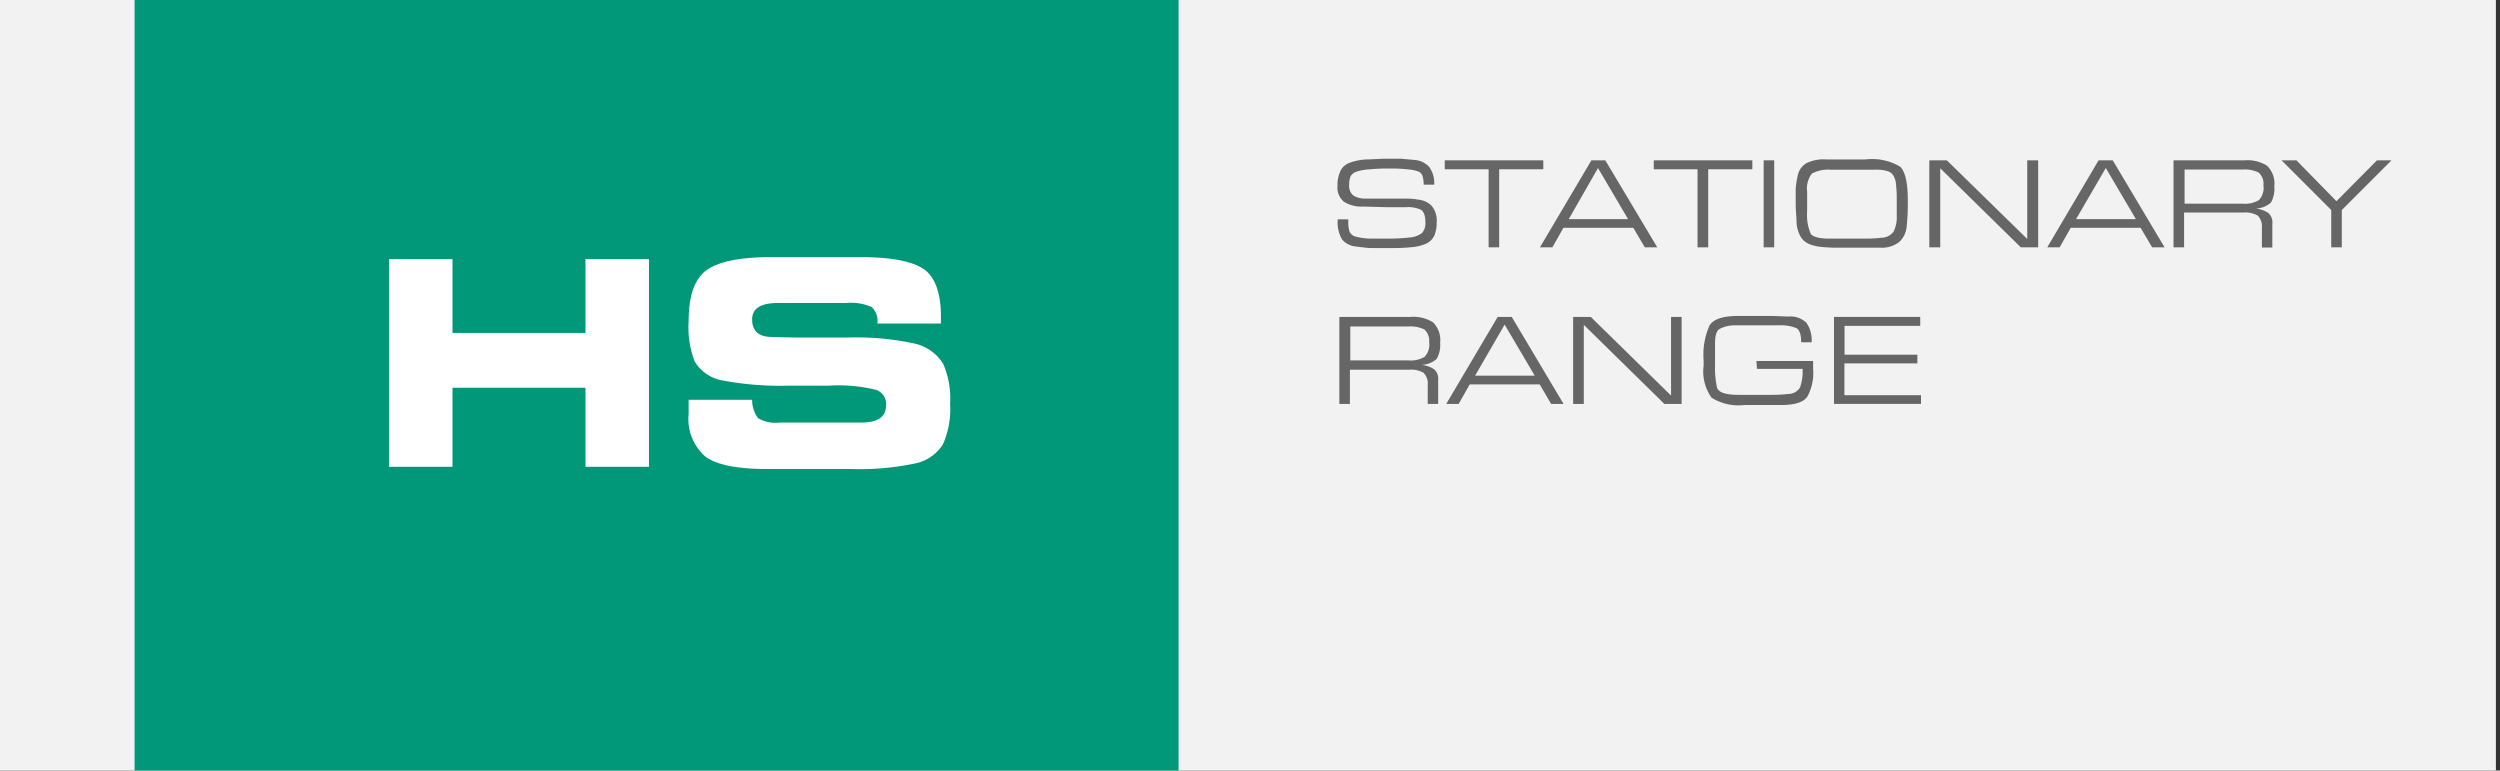
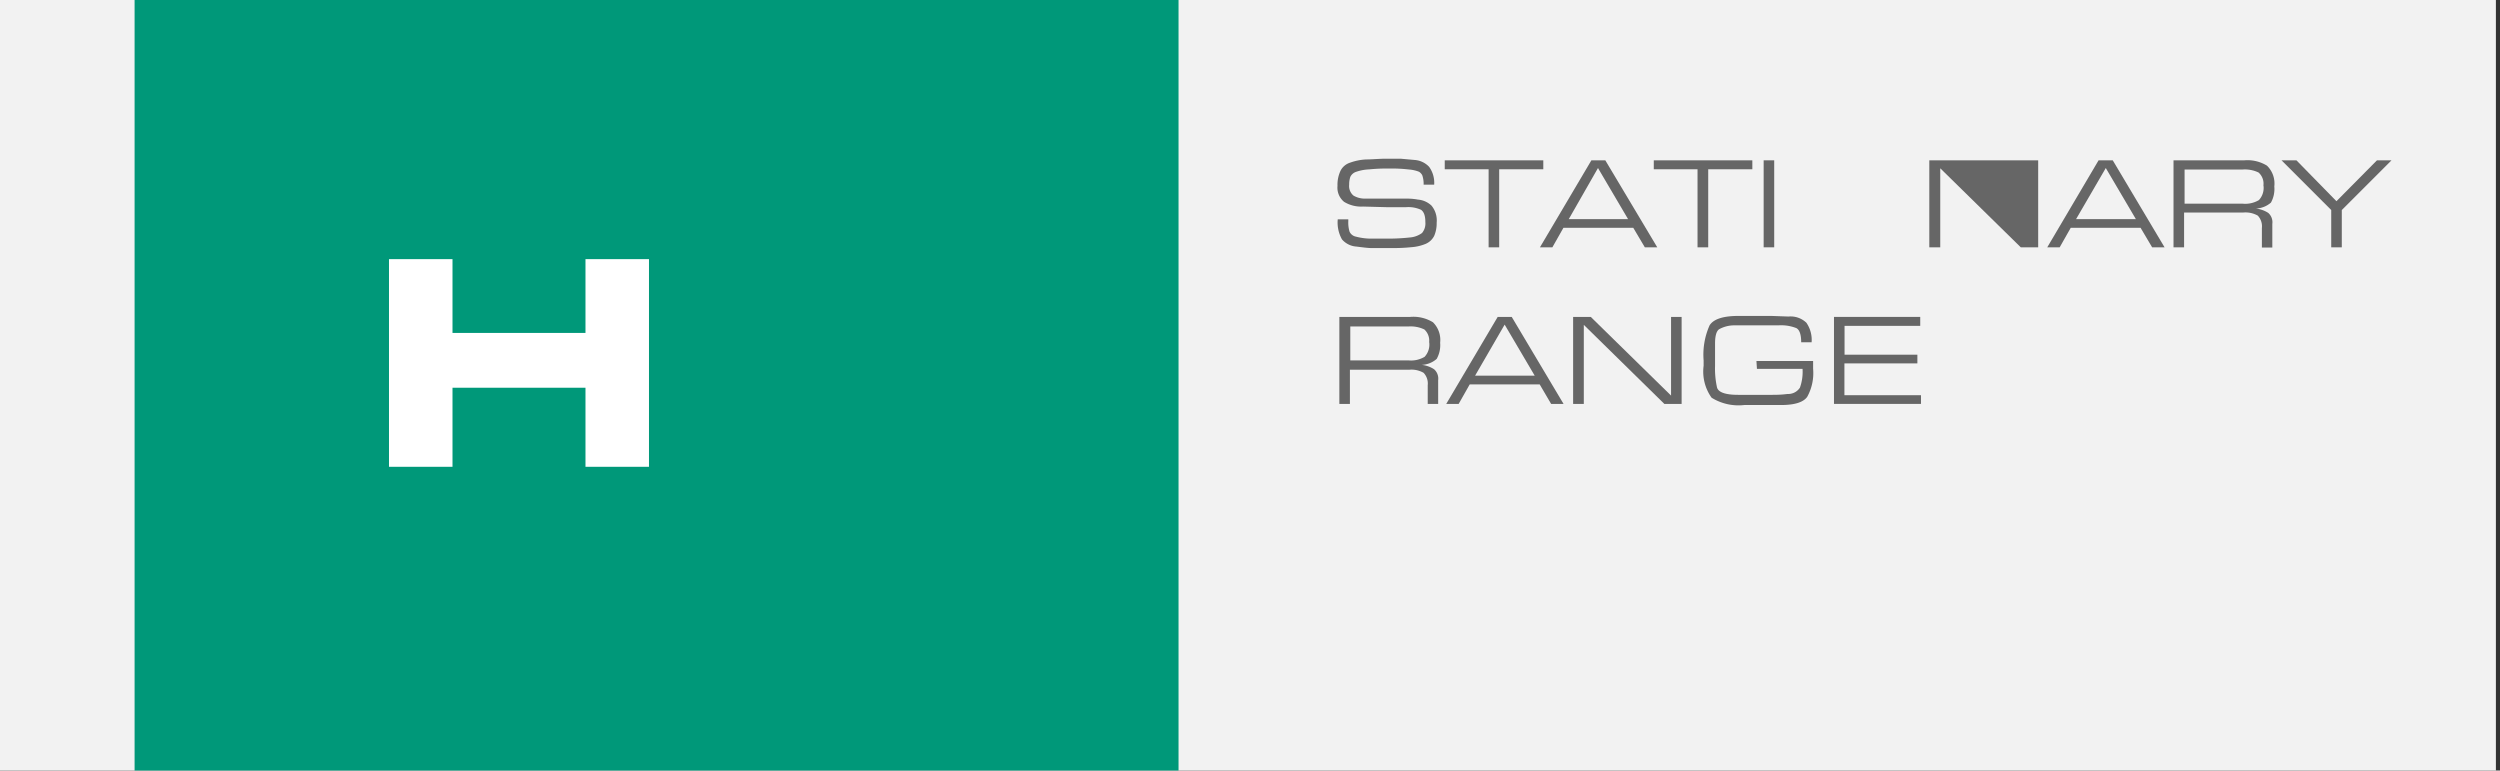
<svg xmlns="http://www.w3.org/2000/svg" id="Capa_1" data-name="Capa 1" viewBox="0 0 201.16 62">
  <rect x="0" y="0" width="201.16" height="62" fill="#333333" stroke="none" />
  <defs>
    <style>.cls-1{fill:#f2f2f2;}.cls-2{fill:#009879;}.cls-3{fill:#fff;}.cls-4{fill:#666;}</style>
  </defs>
  <rect class="cls-1" width="200.83" height="62" />
  <rect class="cls-2" x="10.83" width="84" height="62" />
  <path class="cls-3" d="M31.3,20.85h5.11v5.94h10.7V20.85h5.11V37.56H47.11V31.2H36.41v6.36H31.3Z" />
-   <path class="cls-3" d="M60.52,32.17A2.43,2.43,0,0,0,61,33.65a2.83,2.83,0,0,0,1.76.35H69.3c1.35,0,2-.47,2-1.4a1.21,1.21,0,0,0-.8-1.23,12.72,12.72,0,0,0-3.8-.34H63.57a25.11,25.11,0,0,1-5.39-.41,3.25,3.25,0,0,1-2.29-1.55,7.66,7.66,0,0,1-.48-3.22c0-2.09.5-3.48,1.51-4.16s2.74-1,5.15-1h7.18c2.53,0,4.23.35,5.13,1s1.33,2,1.33,3.73v.61H70.6a1.53,1.53,0,0,0-.46-1.32,4.09,4.09,0,0,0-2.06-.33H62.61c-1.4,0-2.09.44-2.09,1.32S61,27.08,62,27.11s1.9.05,2.76.05h3.47a22,22,0,0,1,5.29.47,3.62,3.62,0,0,1,2.38,1.66,7,7,0,0,1,.55,3.2,7,7,0,0,1-.57,3.25,3.45,3.45,0,0,1-2.29,1.56,21.56,21.56,0,0,1-5.08.44H61.81c-2.47,0-4.16-.33-5.05-1a4,4,0,0,1-1.35-3.43V32.17Z" />
  <path class="cls-4" d="M114.18,13.82a2.71,2.71,0,0,0-.8-.18,11.89,11.89,0,0,0-1.49-.08h-.3a14.1,14.1,0,0,0-1.43.07,3.64,3.64,0,0,0-1.08.21.77.77,0,0,0-.43.4,1.89,1.89,0,0,0-.09.62,1,1,0,0,0,.35.88,1.81,1.81,0,0,0,1,.24h3.18c.23,0,.57,0,1,.08a1.8,1.8,0,0,1,1.09.48,1.87,1.87,0,0,1,.42,1.38,2.54,2.54,0,0,1-.2,1.06,1.37,1.37,0,0,1-.68.64,3.67,3.67,0,0,1-1.16.27,13.42,13.42,0,0,1-1.47.07h-.56l-1.18,0c-.26,0-.66-.05-1.21-.12a1.68,1.68,0,0,1-1.16-.58,2.77,2.77,0,0,1-.34-1.61h.85v.15a2.51,2.51,0,0,0,.1.84.71.71,0,0,0,.51.4,4.88,4.88,0,0,0,1.11.16c.46,0,.92,0,1.36,0a16,16,0,0,0,1.85-.09,1.92,1.92,0,0,0,1-.36,1.19,1.19,0,0,0,.27-.87c0-.51-.11-.83-.35-1a2.45,2.45,0,0,0-1.19-.21h-1.6l-1.88-.05a2.62,2.62,0,0,1-1.52-.38,1.47,1.47,0,0,1-.53-1.28,2.66,2.66,0,0,1,.23-1.19,1.29,1.29,0,0,1,.78-.68,4.4,4.4,0,0,1,1.29-.26c.5,0,1-.06,1.67-.06h1.11l1.11.1a1.78,1.78,0,0,1,1.18.55,2.19,2.19,0,0,1,.41,1.44h-.85a2.07,2.07,0,0,0-.11-.76A.73.73,0,0,0,114.18,13.82Z" />
  <path class="cls-4" d="M119.78,19.9V13.62h-3.53V12.9h7.93v.72h-3.55V19.9Z" />
  <path class="cls-4" d="M124.91,19.9h-1l4.14-7h1.12l4.18,7h-1l-.93-1.57h-5.62Zm1.32-2.27H131l-2.42-4.11Z" />
  <path class="cls-4" d="M136.59,19.9V13.62h-3.52V12.9H141v.72h-3.55V19.9Z" />
  <path class="cls-4" d="M142.76,19.9h-.85v-7h.85Z" />
-   <path class="cls-4" d="M147,12.83h3.1a4.41,4.41,0,0,1,2.79.58c.41.39.62,1.29.62,2.71v.48a15,15,0,0,1-.09,1.59,1.91,1.91,0,0,1-.6,1.28,2.26,2.26,0,0,1-1.53.46l-.8,0H147.8a12.41,12.41,0,0,1-1.24-.06,3.59,3.59,0,0,1-1-.24,1.43,1.43,0,0,1-.67-.58,2.65,2.65,0,0,1-.33-1.08c0-.44-.07-1-.07-1.57s0-1,0-1.23a7,7,0,0,1,.17-1.07,1.45,1.45,0,0,1,.75-1A3.26,3.26,0,0,1,147,12.83Zm.18,6.37,1.81,0h.88c.5,0,1,0,1.5-.07a1.23,1.23,0,0,0,1-.5,2.65,2.65,0,0,0,.25-1.28V16a9.52,9.52,0,0,0-.06-1.15,1.55,1.55,0,0,0-.23-.75.8.8,0,0,0-.46-.33,3.06,3.06,0,0,0-.59-.11,6.4,6.4,0,0,0-.64,0l-1.65,0-1.62,0a2.77,2.77,0,0,0-1.58.31,2,2,0,0,0-.38,1.47l0,1.06v.51a3.82,3.82,0,0,0,.29,1.8C145.86,19.05,146.36,19.2,147.17,19.2Z" />
-   <path class="cls-4" d="M155.24,19.9v-7h1.41l6.47,6.33V12.9H164v7h-1.4l-6.48-6.36V19.9Z" />
+   <path class="cls-4" d="M155.24,19.9v-7h1.41V12.9H164v7h-1.4l-6.48-6.36V19.9Z" />
  <path class="cls-4" d="M165.73,19.9h-1l4.13-7H170l4.17,7h-1l-.93-1.57h-5.62Zm1.32-2.27h4.81l-2.42-4.11Z" />
  <path class="cls-4" d="M183,15a2.26,2.26,0,0,1-.27,1.3,1.94,1.94,0,0,1-1.22.48,2.29,2.29,0,0,1,1,.35,1,1,0,0,1,.33.89v1.9h-.84V18.35a1.25,1.25,0,0,0-.33-1,2,2,0,0,0-1.15-.25h-4.78V19.9h-.85v-7h5.7a3,3,0,0,1,1.82.43A2,2,0,0,1,183,15Zm-.88-.05a1.19,1.19,0,0,0-.39-1.07,2.54,2.54,0,0,0-1.28-.24h-4.67v2.75h4.69a2.15,2.15,0,0,0,1.29-.29A1.44,1.44,0,0,0,182.13,14.93Z" />
  <path class="cls-4" d="M192.43,12.9l-4,4v3h-.85v-3l-4-4h1.2L188,16.19l3.26-3.29Z" />
  <path class="cls-4" d="M115.88,27.58a2.25,2.25,0,0,1-.28,1.3,1.94,1.94,0,0,1-1.21.48,2.24,2.24,0,0,1,1,.35,1,1,0,0,1,.33.89v1.9h-.84V31a1.25,1.25,0,0,0-.33-1,1.94,1.94,0,0,0-1.15-.25h-4.78V32.5h-.85v-7h5.7a3,3,0,0,1,1.83.43A2,2,0,0,1,115.88,27.58Zm-.89,0a1.22,1.22,0,0,0-.38-1.07,2.56,2.56,0,0,0-1.28-.24h-4.68V29h4.7a2.13,2.13,0,0,0,1.28-.29A1.45,1.45,0,0,0,115,27.53Z" />
  <path class="cls-4" d="M117.37,32.5h-1l4.14-7h1.13l4.17,7h-1l-.92-1.57h-5.63Zm1.32-2.27h4.8l-2.42-4.11Z" />
  <path class="cls-4" d="M126.58,32.5v-7H128l6.46,6.33V25.5h.85v7h-1.39l-6.48-6.36V32.5Z" />
  <path class="cls-4" d="M141.33,29.05h4.56v.62a3.94,3.94,0,0,1-.48,2.27c-.32.43-1,.65-2.12.65h-2.94a4.09,4.09,0,0,1-2.63-.59,3.62,3.62,0,0,1-.64-2.57V29a5.8,5.8,0,0,1,.48-2.82c.32-.51,1.1-.76,2.34-.76l1.77,0h.85l1.39.05a1.83,1.83,0,0,1,1.44.5,2.43,2.43,0,0,1,.42,1.57h-.84q0-.93-.39-1.14a3.36,3.36,0,0,0-1.45-.22h-2.25l-1.38,0a2.52,2.52,0,0,0-1.13.31c-.22.15-.33.54-.33,1.15l0,1.81a6.92,6.92,0,0,0,.16,1.73c.11.39.68.59,1.7.59l1.78,0h.92c.32,0,.74,0,1.27-.07a1.12,1.12,0,0,0,1-.51,3.77,3.77,0,0,0,.21-1.51h-3.67Z" />
  <path class="cls-4" d="M154.28,28.54v.7h-5.87V31.8h6.16v.7h-7v-7h6.94v.72h-6.09v2.32Z" />
</svg>